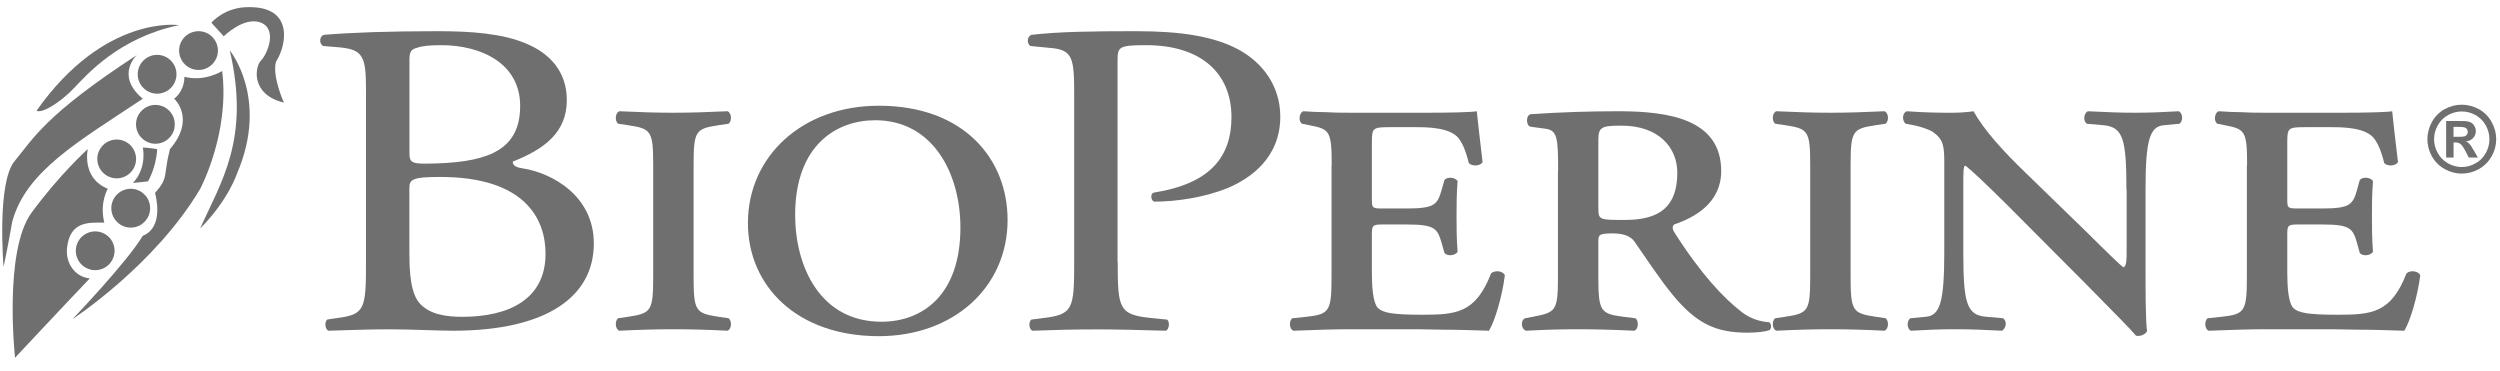
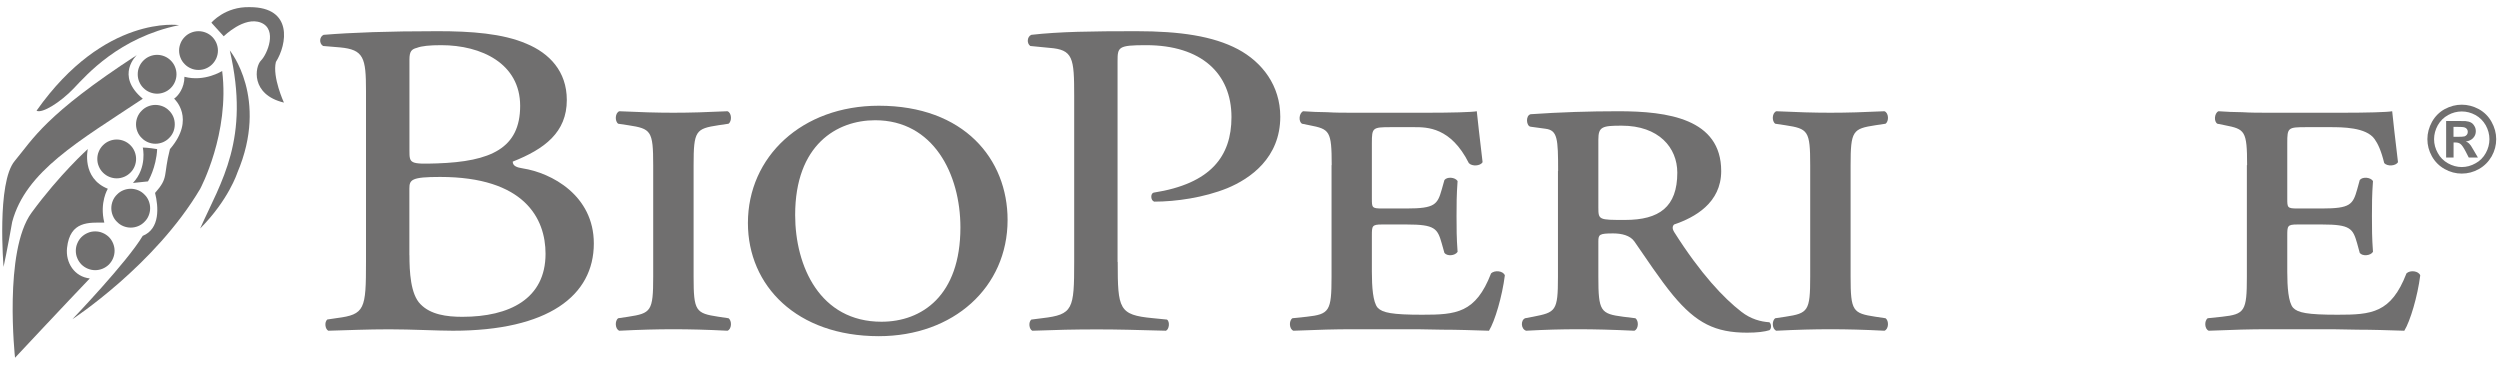
<svg xmlns="http://www.w3.org/2000/svg" fill="none" viewBox="0 0 175 26" height="26" width="175">
  <path fill="#706F6F" d="M25.62 6.37C25.62 4.042 25.469 3.474 23.802 3.318L22.615 3.219C22.318 3.032 22.359 2.563 22.656 2.438C24.656 2.276 27.182 2.183 30.63 2.183C32.964 2.183 35.188 2.339 36.859 3.063C38.448 3.724 39.677 4.985 39.677 7C39.677 9.266 38.12 10.433 35.891 11.313C35.891 11.625 36.188 11.724 36.594 11.787C38.599 12.099 41.568 13.672 41.568 17.042C41.568 20.698 38.375 23.151 31.703 23.151C30.63 23.151 28.807 23.052 27.25 23.052C25.693 23.052 24.359 23.115 22.984 23.151C22.766 23.052 22.688 22.552 22.911 22.365L23.578 22.266C25.547 22.016 25.62 21.641 25.62 18.334V6.37ZM28.661 10.558C28.661 11.438 28.698 11.5 30.588 11.438C34.375 11.313 36.411 10.37 36.411 7.412C36.411 4.453 33.708 3.162 30.885 3.162C30.068 3.162 29.516 3.219 29.182 3.349C28.807 3.443 28.661 3.599 28.661 4.167V10.558ZM28.661 17.865C28.661 19 28.734 20.605 29.438 21.297C30.141 22.021 31.255 22.177 32.365 22.177C35.667 22.177 38.188 20.917 38.188 17.766C38.188 15.282 36.703 12.386 30.807 12.386C28.802 12.386 28.656 12.573 28.656 13.209V17.87L28.661 17.865Z" />
  <path fill="#706F6F" d="M45.724 11.557C45.724 9.146 45.573 9.011 43.979 8.766L43.276 8.662C43.021 8.485 43.057 7.891 43.354 7.787C44.797 7.854 45.948 7.891 47.135 7.891C48.323 7.891 49.469 7.854 50.922 7.787C51.219 7.891 51.25 8.485 50.995 8.662L50.292 8.766C48.698 9.011 48.552 9.146 48.552 11.557V19.38C48.552 21.787 48.698 21.927 50.292 22.172L50.995 22.276C51.25 22.453 51.219 23.047 50.922 23.151C49.51 23.078 48.286 23.047 47.135 23.047C45.984 23.047 44.802 23.078 43.354 23.151C43.057 23.047 43.021 22.453 43.276 22.276L43.979 22.172C45.573 21.927 45.724 21.787 45.724 19.38V11.557Z" />
  <path fill="#706F6F" d="M70.531 15.396C70.531 20.11 66.745 23.532 61.516 23.532C55.771 23.532 52.354 20.006 52.354 15.61C52.354 10.964 56.141 7.401 61.516 7.401C67.49 7.401 70.531 11.141 70.531 15.396ZM55.661 15.047C55.661 18.646 57.401 22.521 61.703 22.521C64.526 22.521 67.229 20.703 67.229 15.922C67.229 12.188 65.338 8.417 61.26 8.417C58.589 8.417 55.661 10.125 55.661 15.047Z" />
  <path fill="#706F6F" d="M78.24 18.334C78.24 21.641 78.318 22.047 80.693 22.271L81.688 22.37C81.912 22.526 81.838 23.063 81.615 23.151C79.505 23.094 78.276 23.058 76.792 23.058C75.234 23.058 73.901 23.089 72.266 23.151C72.042 23.058 71.969 22.558 72.193 22.37L72.969 22.271C75.12 22.021 75.193 21.646 75.193 18.334V6.719C75.193 4.042 75.12 3.474 73.453 3.349L72.12 3.219C71.859 3.032 71.896 2.563 72.193 2.438C74.156 2.214 76.458 2.183 79.531 2.183C82.609 2.183 84.912 2.526 86.651 3.443C88.359 4.354 89.62 5.995 89.62 8.167C89.62 11.063 87.505 12.511 85.912 13.172C84.276 13.834 82.312 14.115 80.792 14.115C80.531 14.021 80.531 13.547 80.75 13.485C84.76 12.86 86.203 10.938 86.203 8.198C86.203 5.141 84.088 3.162 80.234 3.162C78.266 3.162 78.229 3.287 78.229 4.297V18.334H78.24Z" />
-   <path fill="#706F6F" d="M93.219 11.557C93.219 9.146 93.073 9.042 91.661 8.766L91.146 8.662C90.885 8.521 90.922 7.927 91.219 7.787C91.771 7.823 92.328 7.854 92.885 7.854C93.479 7.891 94.073 7.891 94.667 7.891H99.927C101.562 7.891 103.047 7.854 103.375 7.787C103.417 8.203 103.599 9.844 103.781 11.349C103.635 11.625 103.042 11.662 102.818 11.417C102.594 10.511 102.375 10.057 102.151 9.74C101.557 8.901 99.891 8.901 99 8.901H97.365C96.073 8.901 96.031 8.938 96.031 10.021V13.896C96.031 14.526 96.031 14.594 96.734 14.594H98.474C100.437 14.594 100.625 14.318 100.922 13.266L101.109 12.604C101.292 12.36 101.849 12.396 102.031 12.672C101.958 13.688 101.958 14.318 101.958 15.12C101.958 15.99 101.958 16.62 102.031 17.63C101.849 17.912 101.292 17.948 101.109 17.703L100.922 17.037C100.625 15.99 100.443 15.714 98.474 15.714H96.734C96.031 15.714 96.031 15.818 96.031 16.516V19.031C96.031 20.078 96.104 21.162 96.438 21.542C96.771 21.891 97.438 22.031 99.552 22.031C101.927 22.031 103.297 21.927 104.375 19.136C104.635 18.891 105.229 18.959 105.339 19.276C105.156 20.74 104.641 22.485 104.229 23.151C103.078 23.115 102 23.078 100.964 23.078C99.927 23.047 98.927 23.047 97.922 23.047H94.656C93.469 23.047 92.323 23.078 90.542 23.151C90.245 23.047 90.208 22.453 90.469 22.276L91.469 22.172C93.057 21.995 93.208 21.787 93.208 19.38V11.557H93.219Z" />
+   <path fill="#706F6F" d="M93.219 11.557C93.219 9.146 93.073 9.042 91.661 8.766L91.146 8.662C90.885 8.521 90.922 7.927 91.219 7.787C91.771 7.823 92.328 7.854 92.885 7.854C93.479 7.891 94.073 7.891 94.667 7.891H99.927C101.562 7.891 103.047 7.854 103.375 7.787C103.417 8.203 103.599 9.844 103.781 11.349C103.635 11.625 103.042 11.662 102.818 11.417C101.557 8.901 99.891 8.901 99 8.901H97.365C96.073 8.901 96.031 8.938 96.031 10.021V13.896C96.031 14.526 96.031 14.594 96.734 14.594H98.474C100.437 14.594 100.625 14.318 100.922 13.266L101.109 12.604C101.292 12.36 101.849 12.396 102.031 12.672C101.958 13.688 101.958 14.318 101.958 15.12C101.958 15.99 101.958 16.62 102.031 17.63C101.849 17.912 101.292 17.948 101.109 17.703L100.922 17.037C100.625 15.99 100.443 15.714 98.474 15.714H96.734C96.031 15.714 96.031 15.818 96.031 16.516V19.031C96.031 20.078 96.104 21.162 96.438 21.542C96.771 21.891 97.438 22.031 99.552 22.031C101.927 22.031 103.297 21.927 104.375 19.136C104.635 18.891 105.229 18.959 105.339 19.276C105.156 20.74 104.641 22.485 104.229 23.151C103.078 23.115 102 23.078 100.964 23.078C99.927 23.047 98.927 23.047 97.922 23.047H94.656C93.469 23.047 92.323 23.078 90.542 23.151C90.245 23.047 90.208 22.453 90.469 22.276L91.469 22.172C93.057 21.995 93.208 21.787 93.208 19.38V11.557H93.219Z" />
  <path fill="#706F6F" d="M109.068 11.974C109.068 9.709 109.031 9.115 108.177 9.011L107.141 8.87C106.844 8.834 106.771 8.099 107.141 7.995C109.177 7.854 111.255 7.787 113.292 7.787C116.74 7.787 120.484 8.307 120.484 11.974C120.484 14.209 118.63 15.224 117.188 15.714C117.036 15.854 117.078 16.063 117.188 16.235C119.042 19.167 120.672 20.88 121.896 21.823C122.563 22.344 123.266 22.521 123.859 22.558C124.01 22.693 124.01 23.011 123.859 23.115C123.526 23.219 123.01 23.287 122.302 23.287C120.078 23.287 118.74 22.625 117.115 20.672C116.188 19.552 115.182 18.016 114.406 16.901C114.109 16.479 113.516 16.339 112.922 16.339C111.958 16.339 111.885 16.412 111.885 16.901V19.38C111.885 21.787 112.031 21.964 113.625 22.172L114.474 22.276C114.734 22.453 114.698 23.047 114.401 23.151C112.844 23.078 111.62 23.047 110.469 23.047C109.318 23.047 108.135 23.078 106.833 23.151C106.464 23.047 106.427 22.417 106.76 22.276L107.313 22.172C108.906 21.86 109.057 21.787 109.057 19.38V11.974H109.068ZM111.885 14.526C111.885 15.396 111.927 15.396 113.745 15.396C116.151 15.396 117.411 14.49 117.411 12.084C117.411 10.334 116.115 8.797 113.521 8.797C112.151 8.797 111.885 8.87 111.885 9.776V14.526Z" />
  <path fill="#706F6F" d="M126.714 11.557C126.714 9.146 126.568 9.011 124.974 8.766L124.271 8.662C124.01 8.485 124.047 7.891 124.344 7.787C125.786 7.854 126.943 7.891 128.13 7.891C129.318 7.891 130.464 7.854 131.911 7.787C132.208 7.891 132.245 8.485 131.984 8.662L131.286 8.766C129.693 9.011 129.542 9.146 129.542 11.557V19.38C129.542 21.787 129.693 21.927 131.286 22.172L131.984 22.276C132.245 22.453 132.208 23.047 131.911 23.151C130.505 23.078 129.281 23.047 128.13 23.047C126.974 23.047 125.792 23.078 124.344 23.151C124.047 23.047 124.01 22.453 124.271 22.276L124.974 22.172C126.568 21.927 126.714 21.787 126.714 19.38V11.557Z" />
-   <path fill="#706F6F" d="M148.849 13.266C148.849 9.776 148.63 8.901 147.26 8.766L146.073 8.662C145.812 8.448 145.849 7.958 146.146 7.787C147.516 7.854 148.37 7.891 149.443 7.891C150.521 7.891 151.333 7.854 152.521 7.787C152.818 7.958 152.818 8.485 152.562 8.662L151.448 8.766C150.484 8.87 150.187 9.813 150.187 13.266V19.136C150.187 19.834 150.187 22.662 150.297 23.183C150.187 23.396 149.849 23.568 149.521 23.5C149.115 23.011 148.37 22.276 146.073 19.938L140.437 14.281C139.026 12.886 138.062 11.974 137.583 11.594C137.432 11.594 137.432 11.974 137.432 13.057V17.667C137.432 21.162 137.656 22.068 139.026 22.172L140.214 22.276C140.51 22.485 140.437 22.974 140.141 23.151C138.771 23.078 137.911 23.047 136.839 23.047C135.766 23.047 135.057 23.078 133.76 23.151C133.469 23.011 133.469 22.453 133.724 22.276L134.839 22.172C135.802 22.068 136.099 21.125 136.099 17.667V11.417C136.099 10.266 136.057 9.776 135.323 9.25C135.026 9.042 134.323 8.834 133.953 8.766L133.396 8.662C133.141 8.448 133.141 7.927 133.469 7.787C134.88 7.891 135.88 7.891 136.661 7.891C137.182 7.891 137.698 7.854 138.146 7.787C138.885 9.115 140.255 10.615 141.781 12.084L145.266 15.469C146.083 16.235 148.234 18.438 148.641 18.714C148.865 18.646 148.865 18.156 148.865 17.318V13.266H148.849Z" />
  <path fill="#706F6F" d="M157.297 11.557C157.297 9.146 157.146 9.042 155.74 8.766L155.219 8.662C154.964 8.521 154.995 7.927 155.292 7.787C155.849 7.823 156.406 7.854 156.958 7.854C157.552 7.891 158.146 7.891 158.74 7.891H164.005C165.635 7.891 167.12 7.854 167.453 7.787C167.49 8.203 167.677 9.844 167.859 11.349C167.708 11.625 167.115 11.662 166.896 11.417C166.672 10.511 166.448 10.057 166.224 9.74C165.635 8.901 163.964 8.901 163.073 8.901H161.443C160.146 8.901 160.109 8.938 160.109 10.021V13.896C160.109 14.526 160.109 14.594 160.813 14.594H162.552C164.516 14.594 164.703 14.318 165 13.266L165.182 12.604C165.365 12.36 165.927 12.396 166.109 12.672C166.036 13.688 166.036 14.318 166.036 15.12C166.036 15.99 166.036 16.62 166.109 17.63C165.927 17.912 165.365 17.948 165.182 17.703L165 17.037C164.703 15.99 164.521 15.714 162.552 15.714H160.813C160.109 15.714 160.109 15.818 160.109 16.516V19.031C160.109 20.078 160.182 21.162 160.516 21.542C160.844 21.891 161.51 22.031 163.63 22.031C166.005 22.031 167.375 21.927 168.453 19.136C168.708 18.891 169.302 18.959 169.417 19.276C169.234 20.74 168.714 22.485 168.302 23.151C167.156 23.115 166.078 23.078 165.042 23.078C164 23.047 163 23.047 161.995 23.047H158.734C157.547 23.047 156.396 23.078 154.615 23.151C154.318 23.047 154.286 22.453 154.542 22.276L155.542 22.172C157.135 21.995 157.281 21.787 157.281 19.38V11.557H157.297Z" />
  <path fill="#706F6F" d="M14.797 1.588L15.662 2.541C15.662 2.541 17.094 1.114 18.271 1.588C19.438 2.062 18.703 3.802 18.271 4.234C17.838 4.666 17.531 6.62 19.875 7.182C19.875 7.182 19.052 5.396 19.312 4.338C20.094 3.109 20.526 0.5 17.49 0.5C15.75 0.448 14.797 1.588 14.797 1.588Z" />
  <path fill="#706F6F" d="M12.536 1.76C12.536 1.76 7.333 0.979 2.557 7.75C2.943 7.969 4.25 7.146 5.161 6.187C6.073 5.234 8.328 2.63 12.536 1.76Z" />
  <path fill="#706F6F" d="M16.094 3.542C16.094 3.542 18.828 6.881 16.615 12.089C16.615 12.089 16.005 13.995 14.01 15.995C15.484 12.698 17.521 9.745 16.088 3.542H16.094Z" />
  <path fill="#706F6F" d="M9.589 3.844C9.589 3.844 8.026 5.266 9.995 6.911C5.51 9.896 1.807 11.974 0.854 15.531C0.536 17.359 0.25 18.682 0.25 18.682C0.25 18.682 -0.245 12.781 1.031 11.266C2.302 9.745 3.141 8.042 9.594 3.844H9.589Z" />
  <path fill="#706F6F" d="M6.146 10.438C6.146 10.438 5.682 12.463 7.547 13.213C7.547 13.213 6.953 14.172 7.302 15.583C6.255 15.583 4.901 15.443 4.693 17.349C4.578 18.391 5.214 19.375 6.286 19.49C4.682 21.162 1.052 25.042 1.052 25.042C1.052 25.042 0.24 17.578 2.208 14.891C4.177 12.203 6.141 10.438 6.141 10.438H6.146Z" />
  <path fill="#706F6F" d="M15.552 4.969C15.552 4.969 14.333 5.75 12.911 5.375C12.911 6.156 12.479 6.708 12.188 6.906C12.188 6.906 13.74 8.292 11.896 10.438C11.406 12.338 11.833 12.401 10.854 13.505C11.099 14.484 11.213 16.016 9.99 16.51C8.891 18.354 5.068 22.344 5.068 22.344C5.068 22.344 10.849 18.573 14.016 13.213C14.016 13.213 16.094 9.333 15.552 4.969Z" />
  <path fill="#706F6F" d="M9.995 10.328C9.995 10.328 10.323 11.719 9.307 12.807L10.359 12.698C10.359 12.698 10.938 11.74 11 10.438C10.359 10.328 10 10.328 10 10.328H9.995Z" />
  <path fill="#706F6F" d="M9.526 11.125C9.526 11.307 9.49 11.479 9.422 11.646C9.354 11.812 9.255 11.958 9.13 12.083C9 12.213 8.854 12.312 8.688 12.38C8.521 12.448 8.349 12.484 8.167 12.484C7.99 12.484 7.818 12.448 7.651 12.38C7.484 12.312 7.339 12.213 7.208 12.083C7.083 11.958 6.984 11.812 6.917 11.646C6.844 11.479 6.812 11.307 6.812 11.125C6.812 10.943 6.844 10.771 6.917 10.604C6.984 10.438 7.083 10.292 7.208 10.167C7.339 10.037 7.484 9.938 7.651 9.87C7.818 9.802 7.99 9.766 8.167 9.766C8.349 9.766 8.521 9.802 8.688 9.87C8.854 9.938 9 10.037 9.13 10.167C9.255 10.292 9.354 10.438 9.422 10.604C9.49 10.771 9.526 10.943 9.526 11.125Z" />
  <path fill="#706F6F" d="M10.51 14.573C10.51 14.755 10.474 14.927 10.406 15.094C10.338 15.261 10.24 15.407 10.109 15.532C9.984 15.662 9.839 15.761 9.672 15.829C9.505 15.896 9.333 15.933 9.151 15.933C8.969 15.933 8.797 15.896 8.63 15.829C8.464 15.761 8.318 15.662 8.193 15.532C8.062 15.407 7.964 15.261 7.896 15.094C7.828 14.927 7.792 14.755 7.792 14.573C7.792 14.391 7.828 14.219 7.896 14.052C7.964 13.886 8.062 13.74 8.193 13.615C8.318 13.485 8.464 13.386 8.63 13.318C8.797 13.25 8.969 13.214 9.151 13.214C9.333 13.214 9.505 13.25 9.672 13.318C9.839 13.386 9.984 13.485 10.109 13.615C10.24 13.74 10.338 13.886 10.406 14.052C10.474 14.219 10.51 14.391 10.51 14.573Z" />
  <path fill="#706F6F" d="M8.021 17.552C8.021 17.735 7.984 17.907 7.917 18.073C7.849 18.24 7.75 18.386 7.625 18.516C7.495 18.641 7.349 18.74 7.182 18.808C7.016 18.875 6.844 18.912 6.661 18.912C6.484 18.912 6.312 18.875 6.146 18.808C5.979 18.74 5.833 18.641 5.703 18.516C5.578 18.386 5.479 18.24 5.411 18.073C5.339 17.907 5.307 17.735 5.307 17.552C5.307 17.375 5.339 17.203 5.411 17.037C5.479 16.87 5.578 16.719 5.703 16.594C5.833 16.469 5.979 16.37 6.146 16.302C6.312 16.23 6.484 16.198 6.661 16.198C6.844 16.198 7.016 16.23 7.182 16.302C7.349 16.37 7.495 16.469 7.625 16.594C7.75 16.719 7.849 16.87 7.917 17.037C7.984 17.203 8.021 17.375 8.021 17.552Z" />
  <path fill="#706F6F" d="M12.234 8.703C12.234 8.88 12.203 9.057 12.135 9.224C12.062 9.391 11.969 9.536 11.838 9.661C11.713 9.792 11.568 9.885 11.401 9.958C11.234 10.026 11.057 10.062 10.88 10.062C10.698 10.062 10.526 10.026 10.359 9.958C10.193 9.885 10.047 9.792 9.922 9.661C9.792 9.536 9.693 9.391 9.625 9.224C9.557 9.057 9.521 8.88 9.521 8.703C9.521 8.521 9.557 8.349 9.625 8.182C9.693 8.016 9.792 7.87 9.922 7.745C10.047 7.615 10.193 7.516 10.359 7.448C10.526 7.38 10.698 7.344 10.88 7.344C11.057 7.344 11.234 7.38 11.401 7.448C11.568 7.516 11.713 7.615 11.838 7.745C11.969 7.87 12.062 8.016 12.135 8.182C12.203 8.349 12.234 8.521 12.234 8.703Z" />
  <path fill="#706F6F" d="M12.354 5.198C12.354 5.381 12.318 5.552 12.25 5.719C12.182 5.886 12.083 6.032 11.958 6.157C11.828 6.287 11.682 6.386 11.516 6.453C11.349 6.521 11.177 6.558 10.995 6.558C10.818 6.558 10.646 6.521 10.479 6.453C10.312 6.386 10.167 6.287 10.037 6.157C9.911 6.032 9.812 5.886 9.745 5.719C9.672 5.552 9.641 5.381 9.641 5.198C9.641 5.016 9.672 4.844 9.745 4.677C9.812 4.511 9.911 4.365 10.037 4.24C10.167 4.11 10.312 4.011 10.479 3.943C10.646 3.875 10.818 3.839 10.995 3.839C11.177 3.839 11.349 3.875 11.516 3.943C11.682 4.011 11.828 4.11 11.958 4.24C12.083 4.365 12.182 4.511 12.25 4.677C12.318 4.844 12.354 5.016 12.354 5.198Z" />
  <path fill="#706F6F" d="M15.255 3.542C15.255 3.719 15.219 3.891 15.151 4.058C15.078 4.224 14.984 4.37 14.854 4.5C14.729 4.625 14.583 4.724 14.417 4.792C14.25 4.865 14.073 4.896 13.896 4.896C13.713 4.896 13.542 4.865 13.375 4.792C13.208 4.724 13.062 4.625 12.938 4.5C12.807 4.37 12.708 4.224 12.641 4.058C12.573 3.891 12.536 3.719 12.536 3.542C12.536 3.36 12.573 3.188 12.641 3.021C12.708 2.854 12.807 2.709 12.938 2.578C13.062 2.453 13.208 2.354 13.375 2.287C13.542 2.219 13.713 2.183 13.896 2.183C14.073 2.183 14.25 2.219 14.417 2.287C14.583 2.354 14.729 2.453 14.854 2.578C14.984 2.709 15.078 2.854 15.151 3.021C15.219 3.188 15.255 3.36 15.255 3.542Z" />
  <path fill="#706F6F" d="M172.318 7.328C172.734 7.328 173.13 7.432 173.51 7.635C173.891 7.844 174.193 8.141 174.406 8.526C174.625 8.917 174.734 9.318 174.734 9.74C174.734 10.167 174.63 10.562 174.417 10.943C174.198 11.323 173.901 11.62 173.526 11.833C173.146 12.047 172.745 12.151 172.323 12.151C171.906 12.151 171.505 12.047 171.125 11.833C170.745 11.62 170.448 11.323 170.234 10.943C170.021 10.562 169.917 10.162 169.917 9.74C169.917 9.323 170.026 8.917 170.24 8.526C170.458 8.141 170.755 7.844 171.135 7.635C171.516 7.432 171.911 7.328 172.328 7.328H172.318ZM172.323 7.802C171.99 7.802 171.672 7.885 171.37 8.052C171.062 8.219 170.823 8.458 170.646 8.766C170.474 9.078 170.385 9.406 170.385 9.745C170.385 10.088 170.474 10.406 170.646 10.713C170.812 11.021 171.052 11.26 171.359 11.432C171.667 11.604 171.99 11.693 172.323 11.693C172.661 11.693 172.984 11.604 173.286 11.432C173.594 11.266 173.833 11.026 174.005 10.713C174.172 10.412 174.26 10.088 174.26 9.745C174.26 9.406 174.172 9.078 174 8.766C173.823 8.458 173.583 8.219 173.281 8.052C172.974 7.885 172.656 7.802 172.323 7.802ZM171.229 11.031V8.469H171.75C172.234 8.469 172.505 8.469 172.568 8.474C172.74 8.49 172.875 8.526 172.969 8.578C173.068 8.63 173.146 8.714 173.208 8.823C173.276 8.927 173.307 9.052 173.307 9.188C173.307 9.37 173.245 9.531 173.12 9.661C173 9.792 172.828 9.875 172.609 9.906C172.693 9.938 172.75 9.969 172.792 10.005C172.833 10.037 172.891 10.104 172.964 10.198C172.984 10.224 173.047 10.328 173.151 10.51L173.453 11.026H172.812L172.599 10.609C172.453 10.328 172.333 10.156 172.24 10.083C172.146 10.005 172.026 9.974 171.885 9.974H171.75V11.026H171.229V11.031ZM171.75 9.578H171.958C172.26 9.578 172.448 9.568 172.516 9.547C172.589 9.521 172.646 9.479 172.687 9.422C172.729 9.365 172.745 9.302 172.745 9.224C172.745 9.151 172.724 9.089 172.687 9.036C172.646 8.979 172.583 8.938 172.51 8.917C172.437 8.891 172.25 8.88 171.953 8.88H171.745V9.578H171.75Z" />
</svg>